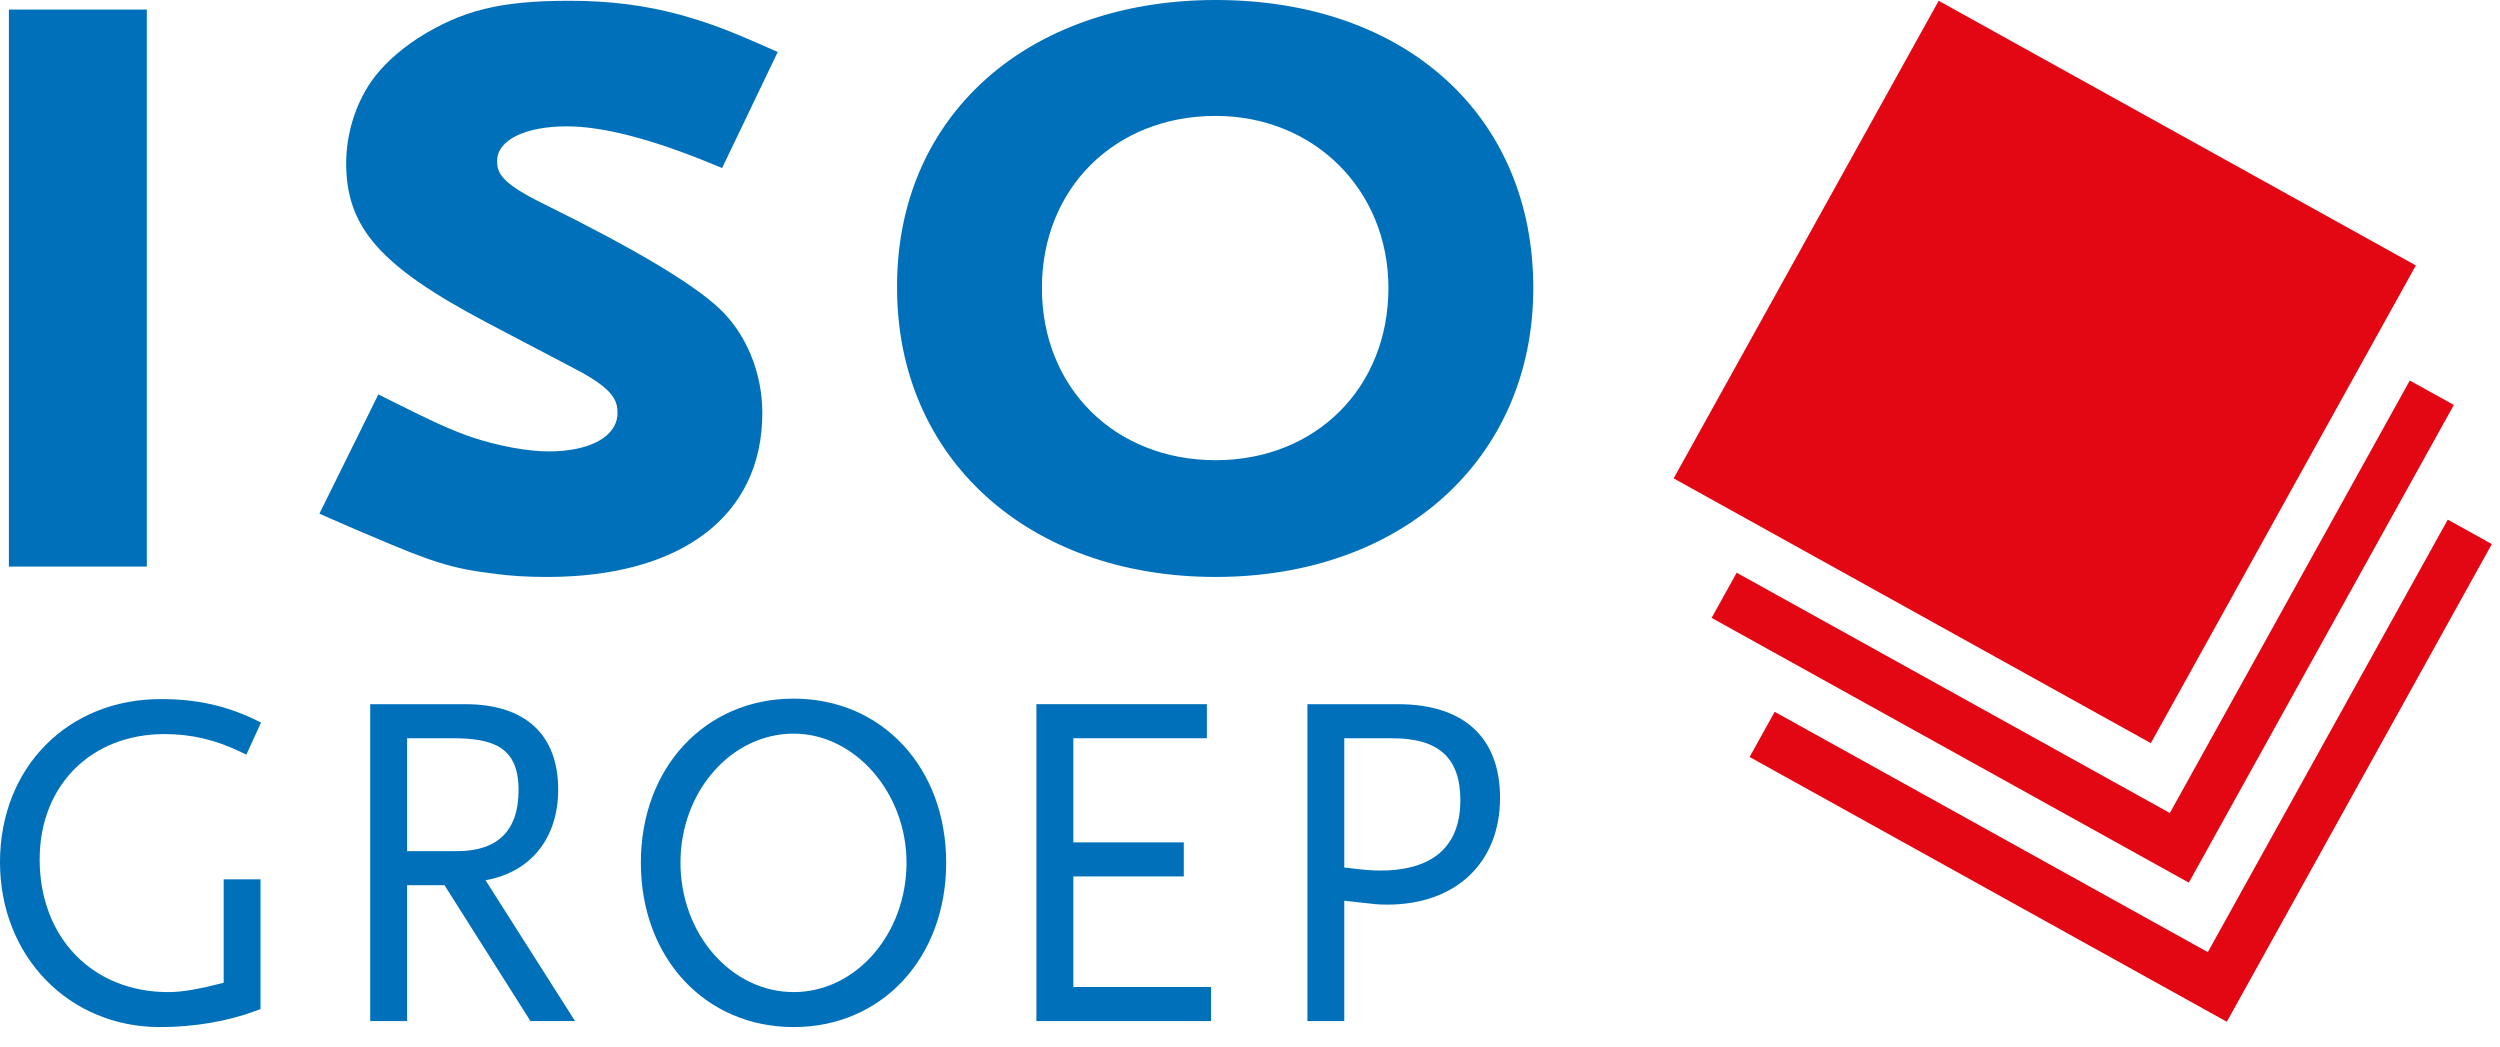
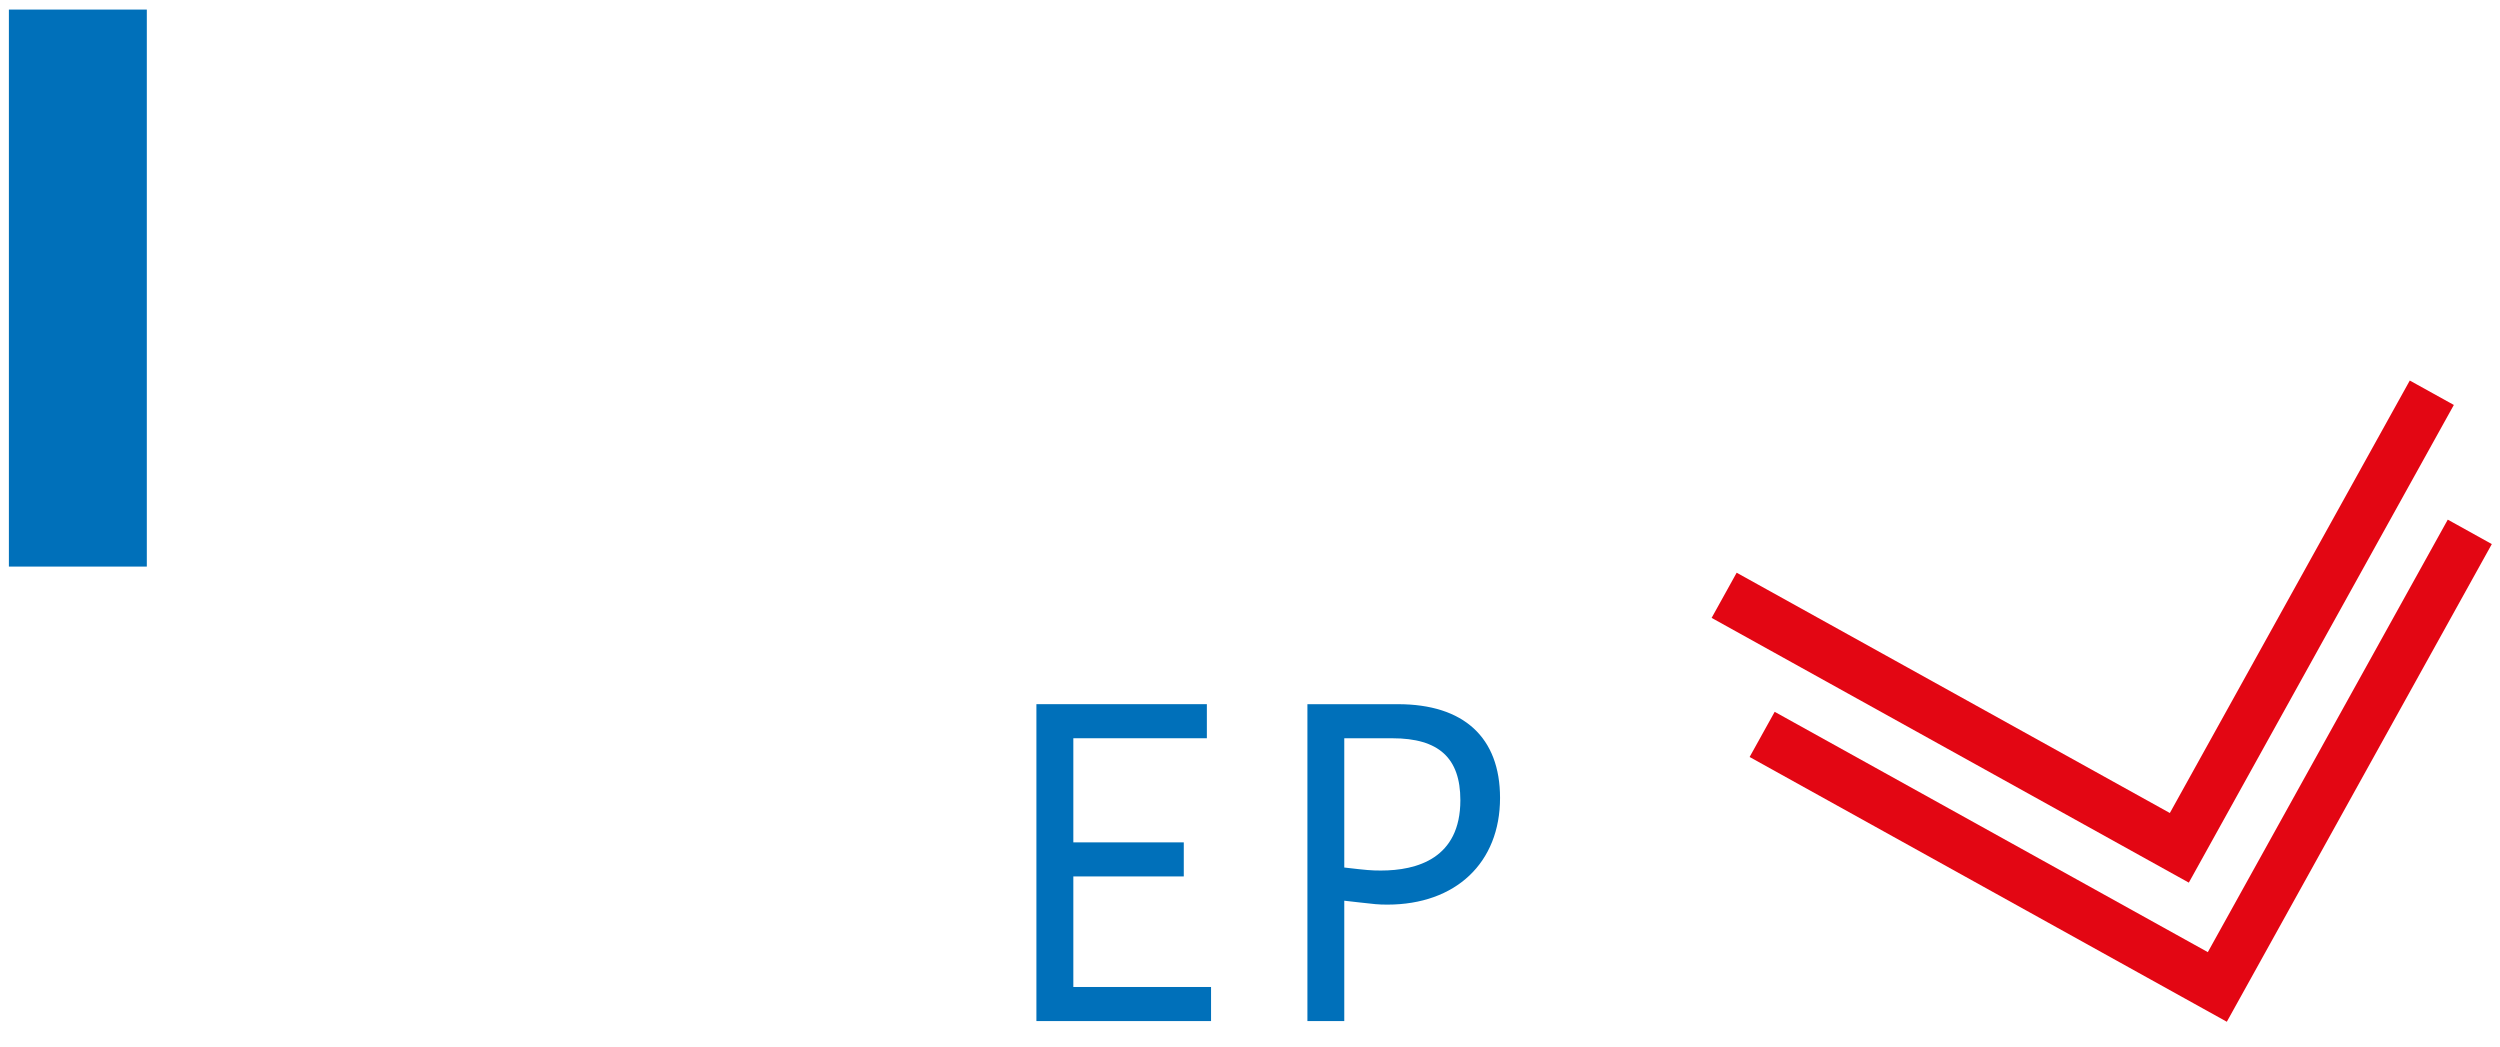
<svg xmlns="http://www.w3.org/2000/svg" width="117" height="49" viewBox="0 0 117 49">
  <g fill="none" fill-rule="evenodd">
-     <path fill="#0070BA" d="M7.697 34.355C8.954 34.355 10.09 34.622 11.274 35.194L11.529 35.317 12.216 33.815 11.972 33.696C10.569 33.019 9.198 32.717 7.523 32.717 3.165 32.717 0 35.927 0 40.35 0 44.749 3.216 48.067 7.481 48.067 9.093 48.067 10.659 47.8 12.011 47.293L12.192 47.225 12.192 41.153 10.468 41.153 10.468 45.994C9.405 46.265 8.587 46.43 7.871 46.43 4.329 46.43 1.856 43.875 1.856 40.219 1.856 36.767 4.258 34.355 7.697 34.355M24.269 36.975C24.269 38.872 23.301 39.833 21.391 39.833L19.052 39.833 19.052 34.55 21.174 34.55C23.085 34.55 24.269 34.956 24.269 36.975M26.123 36.954C26.123 34.376 24.581 32.956 21.78 32.956L17.326 32.956 17.326 47.787 19.052 47.787 19.052 41.428 20.803 41.428 24.826 47.787 26.913 47.787 22.723 41.195C24.833 40.823 26.123 39.233 26.123 36.954M42.425 40.371C42.425 43.711 40.058 46.429 37.146 46.429 34.222 46.429 31.846 43.711 31.846 40.371 31.846 37.042 34.222 34.334 37.146 34.334 40.009 34.334 42.425 37.099 42.425 40.371M37.146 32.696C33.001 32.696 29.992 35.924 29.992 40.371 29.992 44.831 33.001 48.067 37.146 48.067 41.279 48.067 44.281 44.831 44.281 40.371 44.281 35.924 41.279 32.696 37.146 32.696" />
    <polygon fill="#0070BA" points="50.232 41.017 55.401 41.017 55.401 39.423 50.232 39.423 50.232 34.55 56.481 34.55 56.481 32.955 48.504 32.955 48.504 47.786 56.677 47.786 56.677 46.191 50.232 46.191" />
    <path fill="#0070BA" d="M68.345,37.451 C68.345,40.17 66.323,40.741 64.624,40.741 C64.176,40.741 63.96,40.723 62.912,40.6 L62.912,34.551 L65.164,34.551 C67.335,34.551 68.345,35.473 68.345,37.451 M65.425,32.956 L61.187,32.956 L61.187,47.787 L62.912,47.787 L62.912,42.153 L63.624,42.234 C64.301,42.312 64.504,42.336 64.926,42.336 C68.132,42.336 70.202,40.376 70.202,37.343 C70.202,34.513 68.505,32.956 65.425,32.956" />
    <polygon fill="#0070BA" points=".416 26.516 6.871 26.516 6.871 .448 .416 .448" />
-     <path fill="#0070BA" d="M26.529 5.913C28.188 5.913 30.435 6.488 33.209 7.623L33.795 7.863 36.398 2.433 35.763 2.153C33.9 1.333 33.155 1.071 31.853.697 30.192.246 28.538.036 26.65.036 23.412.036 21.621.478 19.547 1.794 18.623 2.403 17.872 3.099 17.379 3.808 16.63 4.885 16.201 6.281 16.201 7.639 16.201 10.649 17.795 12.459 22.766 15.087L26.909 17.263C28.746 18.21 28.899 18.778 28.899 19.324 28.899 20.419 27.633 21.126 25.675 21.126 24.674 21.126 23.281 20.866 22.047 20.451 21.058 20.1 20.291 19.753 18.311 18.76L17.708 18.458 14.948 24.04 15.592 24.323C16.369 24.664 16.983 24.929 17.34 25.074 20.15 26.277 21.123 26.611 23.106 26.845 23.839 26.95 24.654 27.002 25.594 27.002 31.907 27.002 35.677 24.132 35.677 19.324 35.677 17.43 34.914 15.594 33.638 14.412 32.352 13.224 29.674 11.632 25.446 9.544 23.42 8.55 23.265 8.08 23.265 7.526 23.265 6.561 24.576 5.913 26.529 5.913M64.978 13.48C64.978 18.149 61.577 21.537 56.891 21.537 52.181 21.537 48.761 18.149 48.761 13.48 48.761 8.812 52.181 5.425 56.891 5.425 61.501 5.425 64.978 8.887 64.978 13.48M56.891-0C52.313-0 48.308 1.492 45.613 4.201 43.219 6.609 41.962 9.819 41.983 13.48 41.983 21.44 48.114 27.001 56.891 27.001 65.645 27.001 71.758 21.44 71.758 13.48 71.758 5.417 65.784-0 56.891-0" />
    <polygon fill="#E30613" points="103.326 44.56 83.055 33.313 81.882 35.427 104.215 47.818 116.617 25.463 114.556 24.319" />
    <polygon fill="#E30613" points="112.778 17.809 101.549 38.049 81.276 26.803 80.104 28.917 102.437 41.307 114.84 18.952" />
-     <polygon fill="#E30613" points="78.327 22.388 100.659 34.779 113.062 12.423 90.73 .037" />
  </g>
</svg>